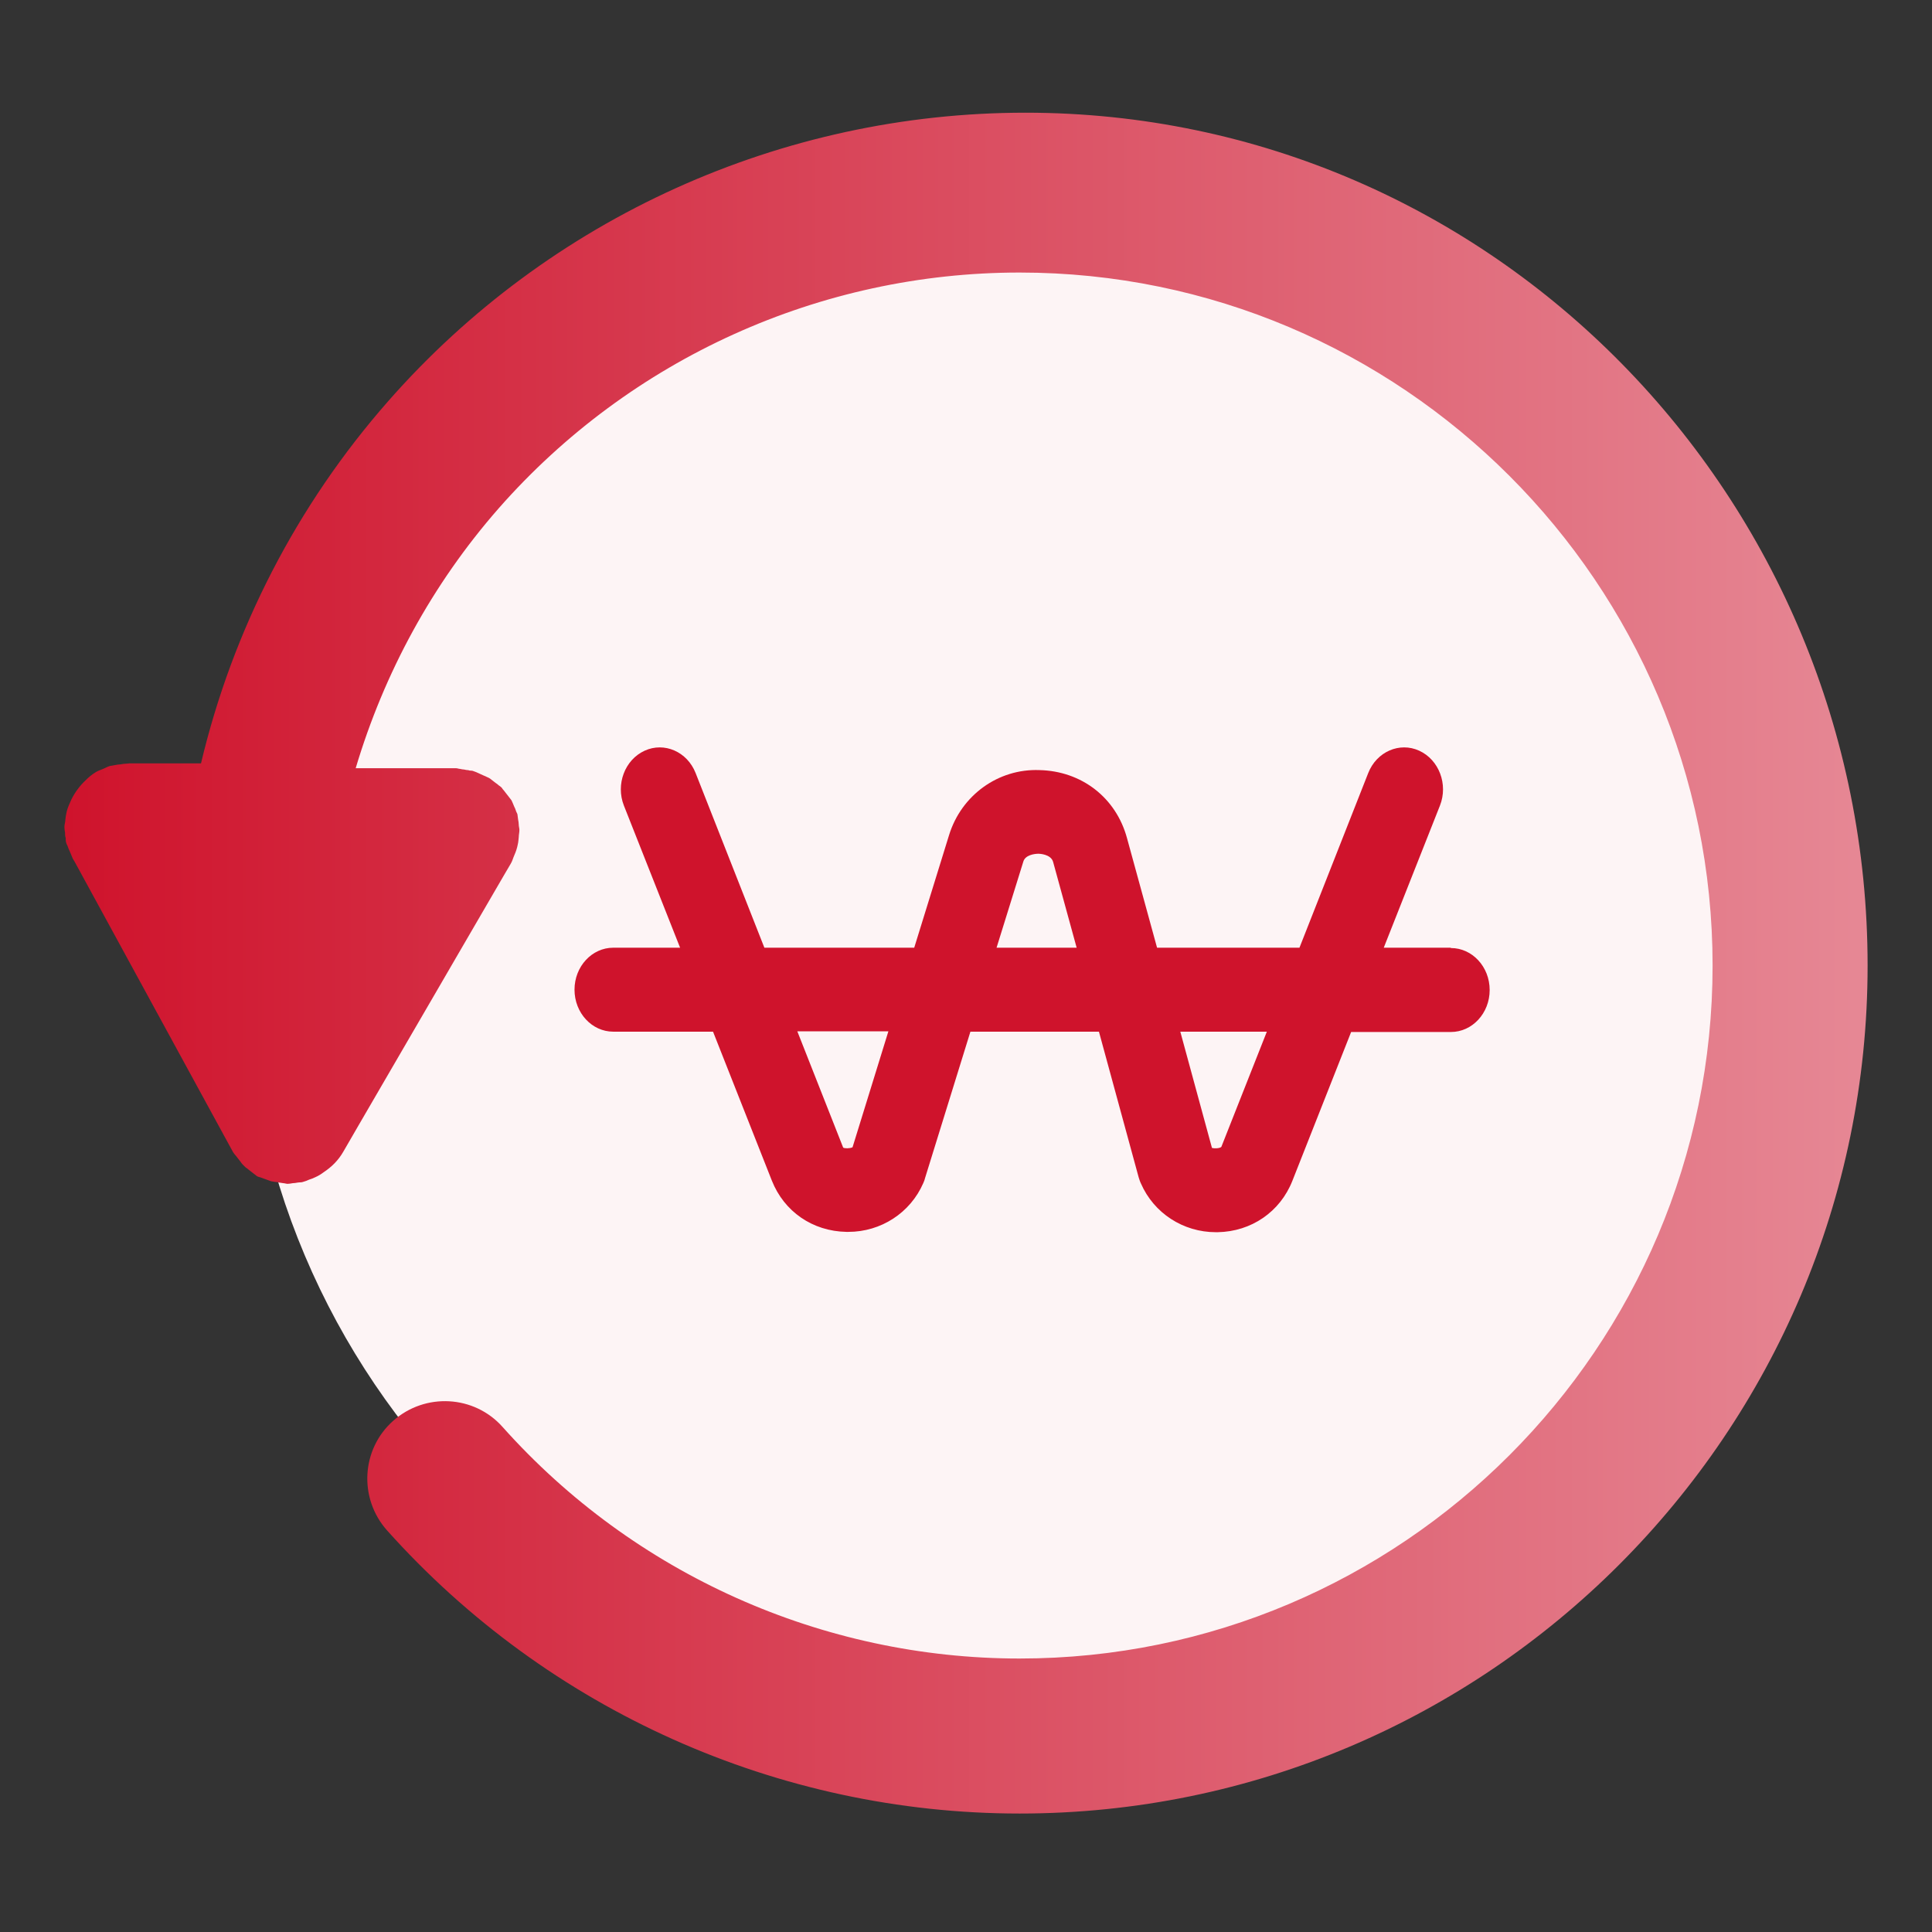
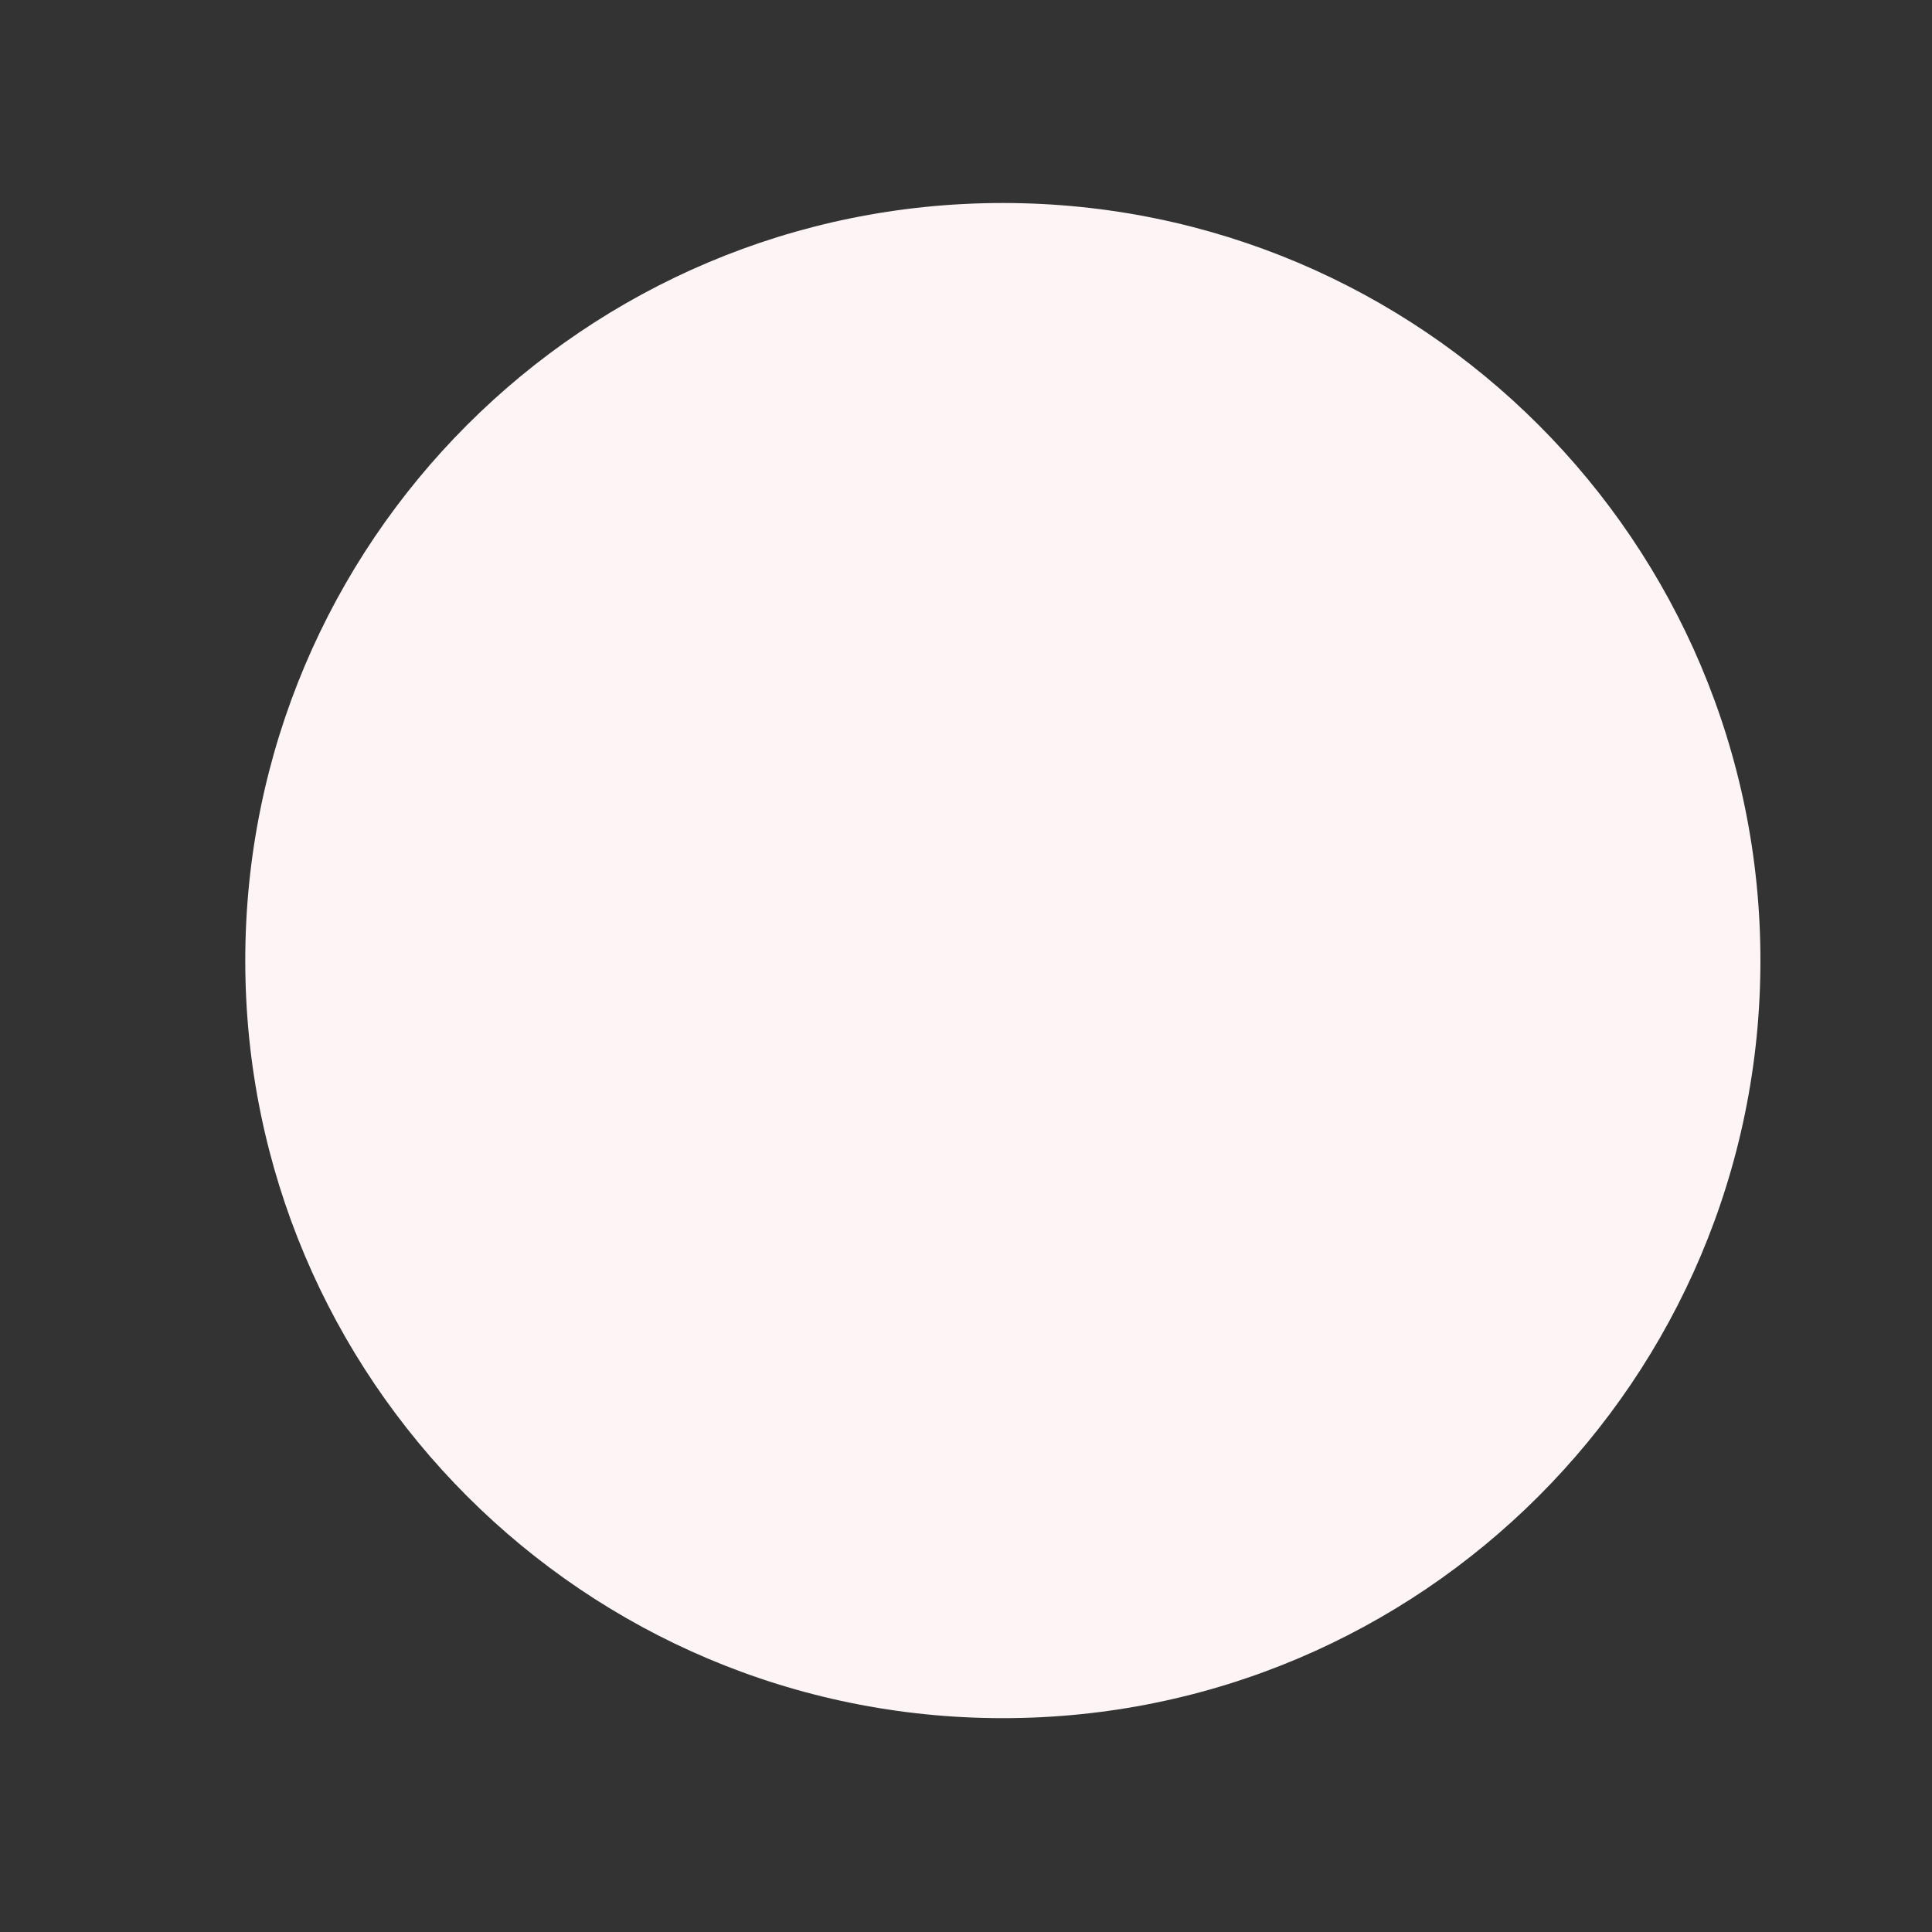
<svg xmlns="http://www.w3.org/2000/svg" width="120" height="120" viewBox="0 0 120 120" fill="none">
  <rect x="0" y="0" width="120" height="120" fill="#333333" stroke="none" />
  <path d="M62.289 106.718C88.276 106.718 109.343 85.651 109.343 59.664C109.343 33.676 88.276 12.609 62.289 12.609C36.301 12.609 15.234 33.676 15.234 59.664C15.234 85.651 36.301 106.718 62.289 106.718Z" fill="#FDF4F5" />
-   <path d="M90.099 58.864H85.947L89.437 50.038C89.959 48.715 89.377 47.19 88.153 46.629C86.93 46.067 85.506 46.689 84.984 48.013L80.712 58.864H71.867L70.002 52.064C69.32 49.537 67.174 47.892 64.566 47.832C61.999 47.732 59.712 49.397 58.95 51.864L56.784 58.864H47.477L43.205 48.013C42.684 46.689 41.26 46.067 40.036 46.629C38.812 47.19 38.231 48.715 38.752 50.038L42.242 58.864H38.09C36.767 58.864 35.684 60.027 35.684 61.471C35.684 62.915 36.767 64.079 38.09 64.079H44.288L47.939 73.325C48.701 75.251 50.466 76.474 52.572 76.514H52.692C54.718 76.514 56.543 75.331 57.346 73.486C57.386 73.385 57.426 73.305 57.446 73.205L60.274 64.079H68.257L70.724 73.124C70.764 73.245 70.804 73.385 70.864 73.505C71.666 75.351 73.492 76.534 75.517 76.534H75.638C77.724 76.494 79.509 75.271 80.271 73.345L83.921 64.099H90.119C91.443 64.099 92.526 62.935 92.526 61.491C92.526 60.047 91.443 58.884 90.119 58.884L90.099 58.864ZM52.953 71.259C52.792 71.339 52.452 71.339 52.371 71.279L49.523 64.058H55.179L52.953 71.259ZM61.898 58.864L63.563 53.508C63.684 53.107 64.245 53.027 64.506 53.027C64.546 53.027 65.268 53.047 65.409 53.528L66.873 58.864H61.919H61.898ZM75.858 71.239C75.738 71.339 75.397 71.339 75.277 71.299L73.311 64.079H78.686L75.858 71.239Z" fill="#CF132C" />
-   <path d="M63.691 7C48.547 7 34.106 13.539 24.117 24.911C18.421 31.39 14.45 39.132 12.484 47.416H8.011C8.011 47.416 7.891 47.435 7.811 47.435C7.711 47.435 7.59 47.456 7.49 47.476C7.39 47.476 7.269 47.496 7.169 47.516C7.049 47.536 6.948 47.556 6.828 47.576C6.688 47.616 6.547 47.696 6.407 47.756C6.266 47.817 6.126 47.857 5.986 47.937C5.745 48.077 5.524 48.258 5.324 48.459C4.963 48.799 4.662 49.201 4.441 49.642C4.321 49.903 4.201 50.163 4.14 50.424C4.1 50.584 4.08 50.745 4.06 50.905C4.06 51.066 4 51.206 4 51.367C4 51.467 4.02 51.587 4.04 51.708C4.04 51.828 4.04 51.928 4.08 52.049C4.08 52.149 4.08 52.269 4.12 52.37C4.14 52.45 4.201 52.53 4.221 52.61C4.241 52.691 4.281 52.771 4.321 52.851C4.361 52.931 4.381 53.011 4.421 53.092C4.461 53.172 4.481 53.252 4.521 53.332L4.642 53.533L4.762 53.754L4.883 53.974L5.003 54.195L5.123 54.416L5.244 54.636L5.364 54.857L5.484 55.077L5.605 55.298L5.725 55.519L5.845 55.739L5.966 55.96L6.086 56.181L6.206 56.401L6.327 56.622L6.447 56.842L6.567 57.063L6.688 57.284L6.808 57.504L6.928 57.725L7.049 57.946L7.169 58.166L7.289 58.387L7.41 58.607L7.53 58.828L7.65 59.049L7.771 59.269L7.891 59.49L8.011 59.711L8.132 59.931L8.252 60.152L8.372 60.373L8.493 60.593L8.613 60.814L8.734 61.034L8.854 61.255L8.974 61.476L9.095 61.696L9.215 61.917L9.335 62.138L9.456 62.358L9.576 62.579L9.696 62.799L9.817 63.02L9.937 63.241L10.057 63.461L10.178 63.682L10.298 63.903L10.418 64.123L10.539 64.344L10.659 64.564L10.779 64.785L10.9 65.006L11.02 65.226L11.14 65.447L11.261 65.668L11.381 65.888L11.501 66.109L11.622 66.329L11.742 66.55L11.863 66.771L11.983 66.991L12.103 67.212L12.223 67.433L12.344 67.653L12.464 67.874L12.585 68.095L12.705 68.315L12.825 68.536L12.946 68.756L13.066 68.977L13.186 69.198L13.307 69.418L13.427 69.639L13.547 69.86L13.668 70.08L13.788 70.301L13.908 70.522L14.029 70.742L14.149 70.963L14.269 71.183L14.39 71.404L14.49 71.585C14.49 71.585 14.49 71.585 14.51 71.605C14.55 71.685 14.61 71.725 14.65 71.785C14.691 71.845 14.751 71.905 14.791 71.966C14.831 72.026 14.891 72.086 14.931 72.146C14.971 72.206 15.031 72.287 15.072 72.327C15.132 72.387 15.172 72.427 15.232 72.487C15.292 72.547 15.352 72.567 15.413 72.627C15.473 72.668 15.533 72.728 15.593 72.768C15.653 72.808 15.713 72.868 15.774 72.908C15.834 72.948 15.894 73.009 15.954 73.049C16.014 73.089 16.095 73.109 16.175 73.129C16.255 73.149 16.315 73.189 16.395 73.209C16.476 73.229 16.536 73.269 16.616 73.289C16.696 73.309 16.756 73.35 16.837 73.37C16.917 73.39 16.997 73.39 17.077 73.41C17.158 73.41 17.258 73.43 17.338 73.45C17.418 73.47 17.519 73.47 17.599 73.49C17.679 73.49 17.779 73.53 17.86 73.53C17.96 73.53 18.06 73.51 18.18 73.49C18.281 73.49 18.381 73.47 18.501 73.45C18.622 73.43 18.722 73.45 18.822 73.41C18.963 73.37 19.083 73.329 19.203 73.269C19.344 73.229 19.484 73.169 19.605 73.109C19.785 73.029 19.946 72.928 20.106 72.808C20.587 72.487 21.009 72.086 21.329 71.524L22.292 69.86L23.295 68.135L24.298 66.41L25.301 64.685L26.304 62.96L27.307 61.235L28.309 59.51L29.312 57.785L30.315 56.06L31.318 54.335L31.719 53.653C31.82 53.493 31.86 53.312 31.94 53.132C32.04 52.911 32.12 52.67 32.16 52.45C32.201 52.289 32.201 52.149 32.221 51.989C32.221 51.848 32.261 51.708 32.261 51.547C32.261 51.447 32.221 51.327 32.221 51.226C32.221 51.126 32.201 51.006 32.181 50.905C32.16 50.805 32.16 50.685 32.14 50.584C32.12 50.504 32.06 50.424 32.04 50.344C32.02 50.264 31.98 50.183 31.94 50.103C31.9 50.023 31.88 49.943 31.84 49.862C31.799 49.782 31.779 49.702 31.719 49.642C31.679 49.582 31.619 49.522 31.579 49.461C31.539 49.401 31.479 49.341 31.438 49.281C31.398 49.221 31.338 49.16 31.298 49.1C31.238 49.04 31.198 48.98 31.158 48.92C31.097 48.86 31.037 48.819 30.977 48.779C30.917 48.719 30.857 48.679 30.797 48.639C30.736 48.599 30.676 48.539 30.616 48.499C30.556 48.459 30.496 48.398 30.436 48.358C30.375 48.318 30.295 48.278 30.235 48.258C30.175 48.218 30.095 48.198 30.014 48.158C29.934 48.117 29.874 48.097 29.794 48.057C29.713 48.017 29.653 47.997 29.573 47.957C29.493 47.937 29.433 47.897 29.352 47.877C29.272 47.857 29.172 47.877 29.092 47.837C29.012 47.837 28.911 47.817 28.831 47.797C28.751 47.797 28.671 47.776 28.57 47.756C28.49 47.756 28.41 47.716 28.329 47.716H22.092C23.857 41.799 26.845 36.284 30.977 31.57C39.16 22.264 50.954 16.928 63.33 16.928C87.057 16.928 106.372 36.244 106.372 59.971C106.372 83.699 87.057 103.014 63.33 103.014C51.095 103.014 39.381 97.779 31.218 88.633C29.453 86.648 26.404 86.487 24.418 88.252C22.433 90.017 22.272 93.066 24.037 95.052C34.026 106.223 48.347 112.642 63.33 112.642C92.373 112.642 116 89.014 116 59.971C116 30.928 92.734 7 63.691 7Z" fill="url(#paint0_linear_4004_4285)" />
  <defs>
    <linearGradient id="paint0_linear_4004_4285" x1="4.04" y1="59.67" x2="116.361" y2="59.67" gradientUnits="userSpaceOnUse">
      <stop stop-color="#CF132C" />
      <stop offset="1" stop-color="#E68895" />
    </linearGradient>
  </defs>
</svg>